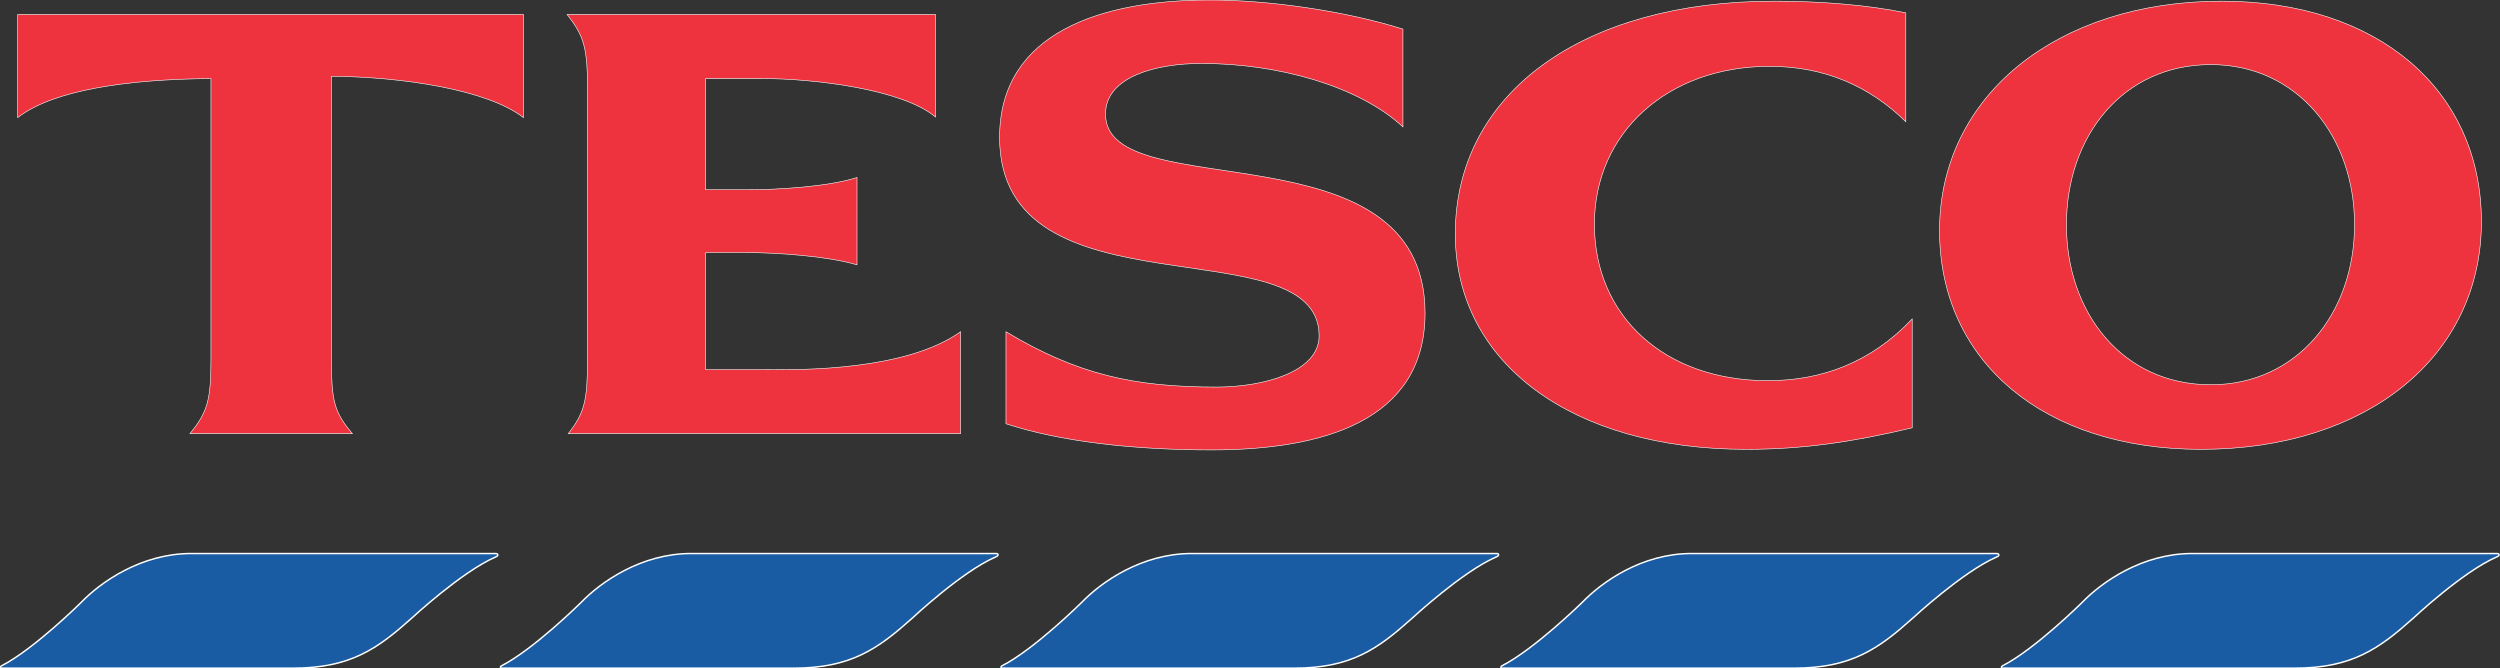
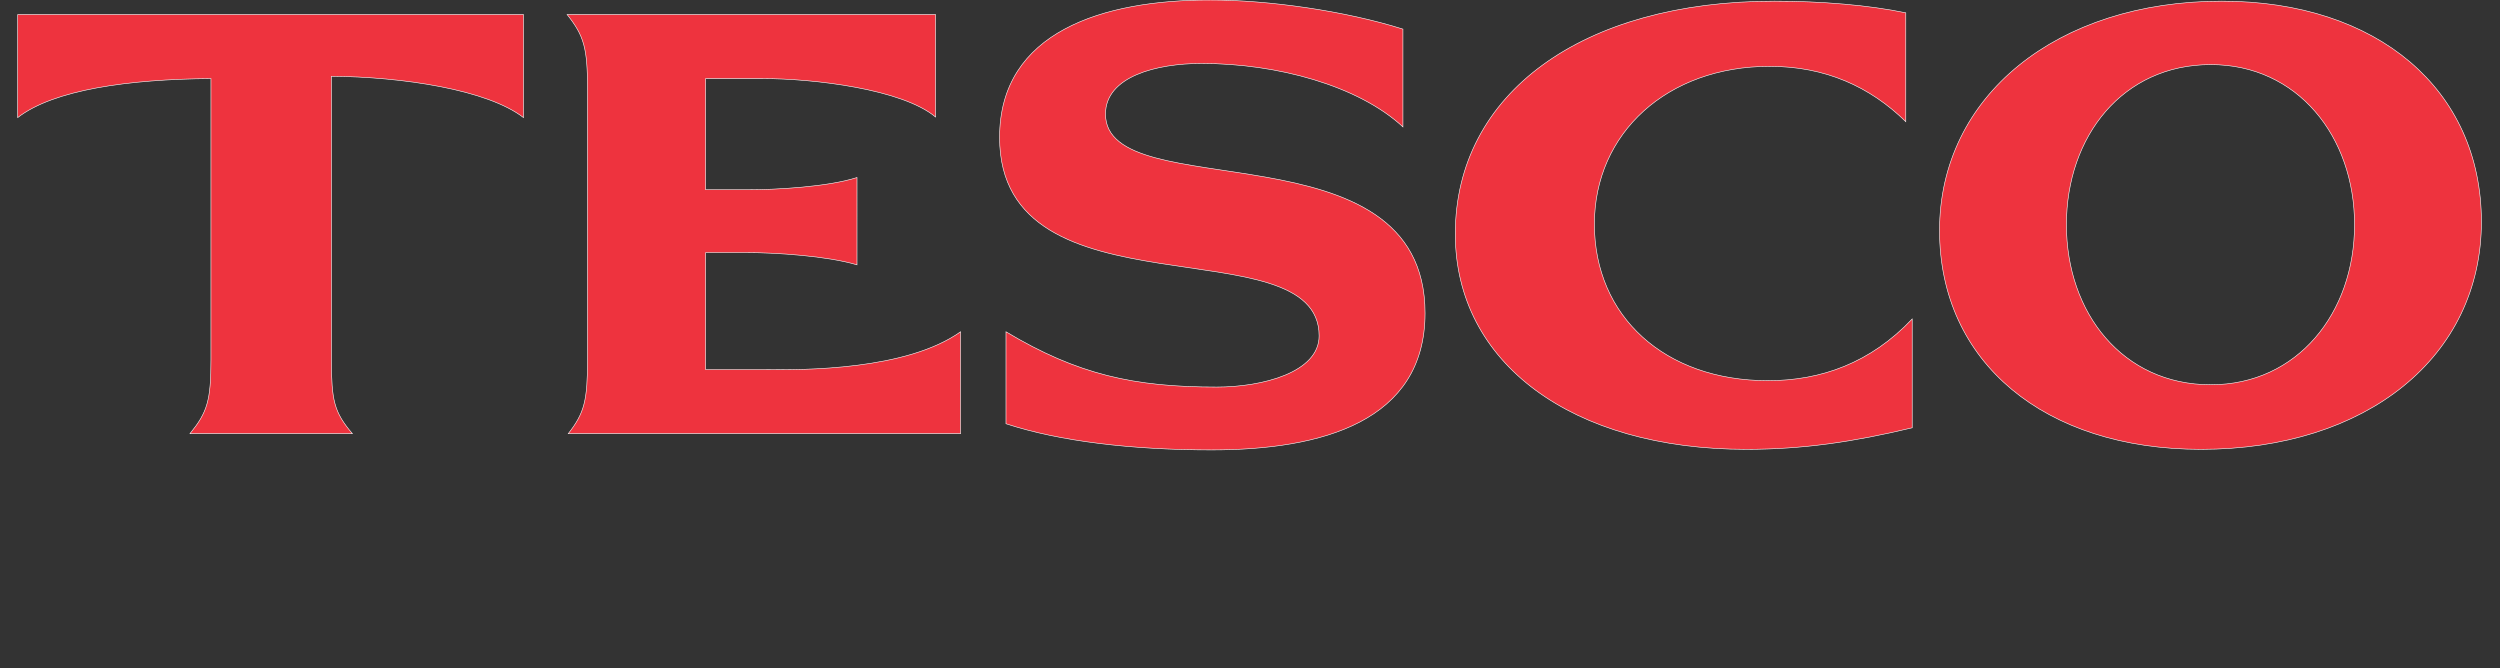
<svg xmlns="http://www.w3.org/2000/svg" viewBox=".049 .062 134.23 35.875">
  <rect x=".049" y=".062" width="134.23" height="35.875" fill="#333333" stroke="none" />
  <g stroke="#fff">
-     <path fill="#1a5ca3" stroke-miterlimit="11.474" stroke-width=".079" d="M10.313 29.781c-2.684 0-4.858 1.537-5.907 2.625 0 0-2.552 2.531-4.281 3.407-.076.04-.075.124.031.124h15.625c3.09 0 4.541-1.046 6.375-2.687 0 0 2.67-2.481 4.5-3.281.185-.07.142-.188 0-.188zm26.843 0c-2.683 0-4.856 1.537-5.906 2.625 0 0-2.553 2.531-4.281 3.407-.077.04-.075.124.031.124h15.656c3.089 0 4.542-1.046 6.375-2.687 0 0 2.639-2.481 4.469-3.281.185-.07.171-.188.031-.188zm26.875 0c-2.684 0-4.856 1.537-5.906 2.625 0 0-2.553 2.531-4.281 3.407-.077.04-.074.124.031.124h15.656c3.089 0 4.51-1.046 6.344-2.687 0 0 2.671-2.481 4.5-3.281.186-.07.171-.188.031-.188zm26.844 0c-2.683 0-4.825 1.537-5.875 2.625 0 0-2.584 2.531-4.313 3.407-.076.04-.073.124.032.124h15.656c3.089 0 4.541-1.046 6.375-2.687 0 0 2.671-2.481 4.5-3.281.186-.07.14-.188 0-.188zm26.875 0c-2.683 0-4.857 1.537-5.906 2.625 0 0-2.553 2.531-4.281 3.407-.078.04-.076.124.03.124h15.657c3.089 0 4.54-1.046 6.375-2.687 0 0 2.64-2.481 4.469-3.281.185-.07.172-.188.031-.188z" />
    <path fill="#ee333e" stroke-miterlimit="3.864" stroke-width=".03" d="M65 .063c-5.711 0-11.281 1.696-11.281 7.375 0 9.835 17.156 4.638 17.156 10.656 0 1.961-3.042 2.75-5.5 2.75-4.414 0-7.456-.658-11.313-2.969v4.938c2.875.947 6.787 1.406 11.032 1.406 5.925 0 11.469-1.53 11.469-7.344 0-10.269-17.157-5.655-17.157-10.688 0-2.025 2.753-2.718 5.157-2.718 4.046 0 8.413 1.184 10.812 3.406v-5.25C72.272.645 68.149.062 65 .062zm30.313.062c-10.303 0-17.126 4.952-17.126 12.5 0 6.926 6.262 11.563 15.626 11.563 3.033 0 5.74-.398 8.906-1.157v-5.843c-2.238 2.365-4.896 3.312-7.75 3.312-5.53 0-9.313-3.445-9.313-8.406 0-4.894 3.921-8.469 9.406-8.469 2.99 0 5.386 1.086 7.313 2.969V.75c-2.006-.414-4.521-.625-7.063-.625zm24.03 0c-8.878 0-15.156 5.111-15.156 12.313 0 7.064 5.64 11.75 14.032 11.75 8.919 0 15.062-4.983 15.062-12.22 0-7.098-5.586-11.843-13.937-11.843zM1 .844v5.531c1.93-1.496 5.966-2.06 10.375-2.094v15.094c0 2.196-.194 2.82-1.125 3.969h8.719c-.979-1.149-1.125-1.773-1.125-3.969V4.156c3.821.034 8.382.723 10.312 2.219V.844zm29.5 0c.912 1.148 1.094 1.804 1.094 4v14.531c0 2.196-.165 2.854-1.032 3.969h21.063v-5.469c-2.89 2.057-8.39 2.065-10.625 2.031h-3.063v-6.281h2.25c1.525 0 4.276.18 5.876.656V9.594c-1.577.506-4.356.656-5.876.656h-2.25V4.281H41c2.736 0 7.495.567 9.281 2.063v-5.5zm88.25 2.687c4.65 0 7.719 3.848 7.719 8.594s-3.069 8.594-7.719 8.594c-4.725 0-7.75-3.848-7.75-8.594s3.025-8.594 7.75-8.594z" />
  </g>
</svg>